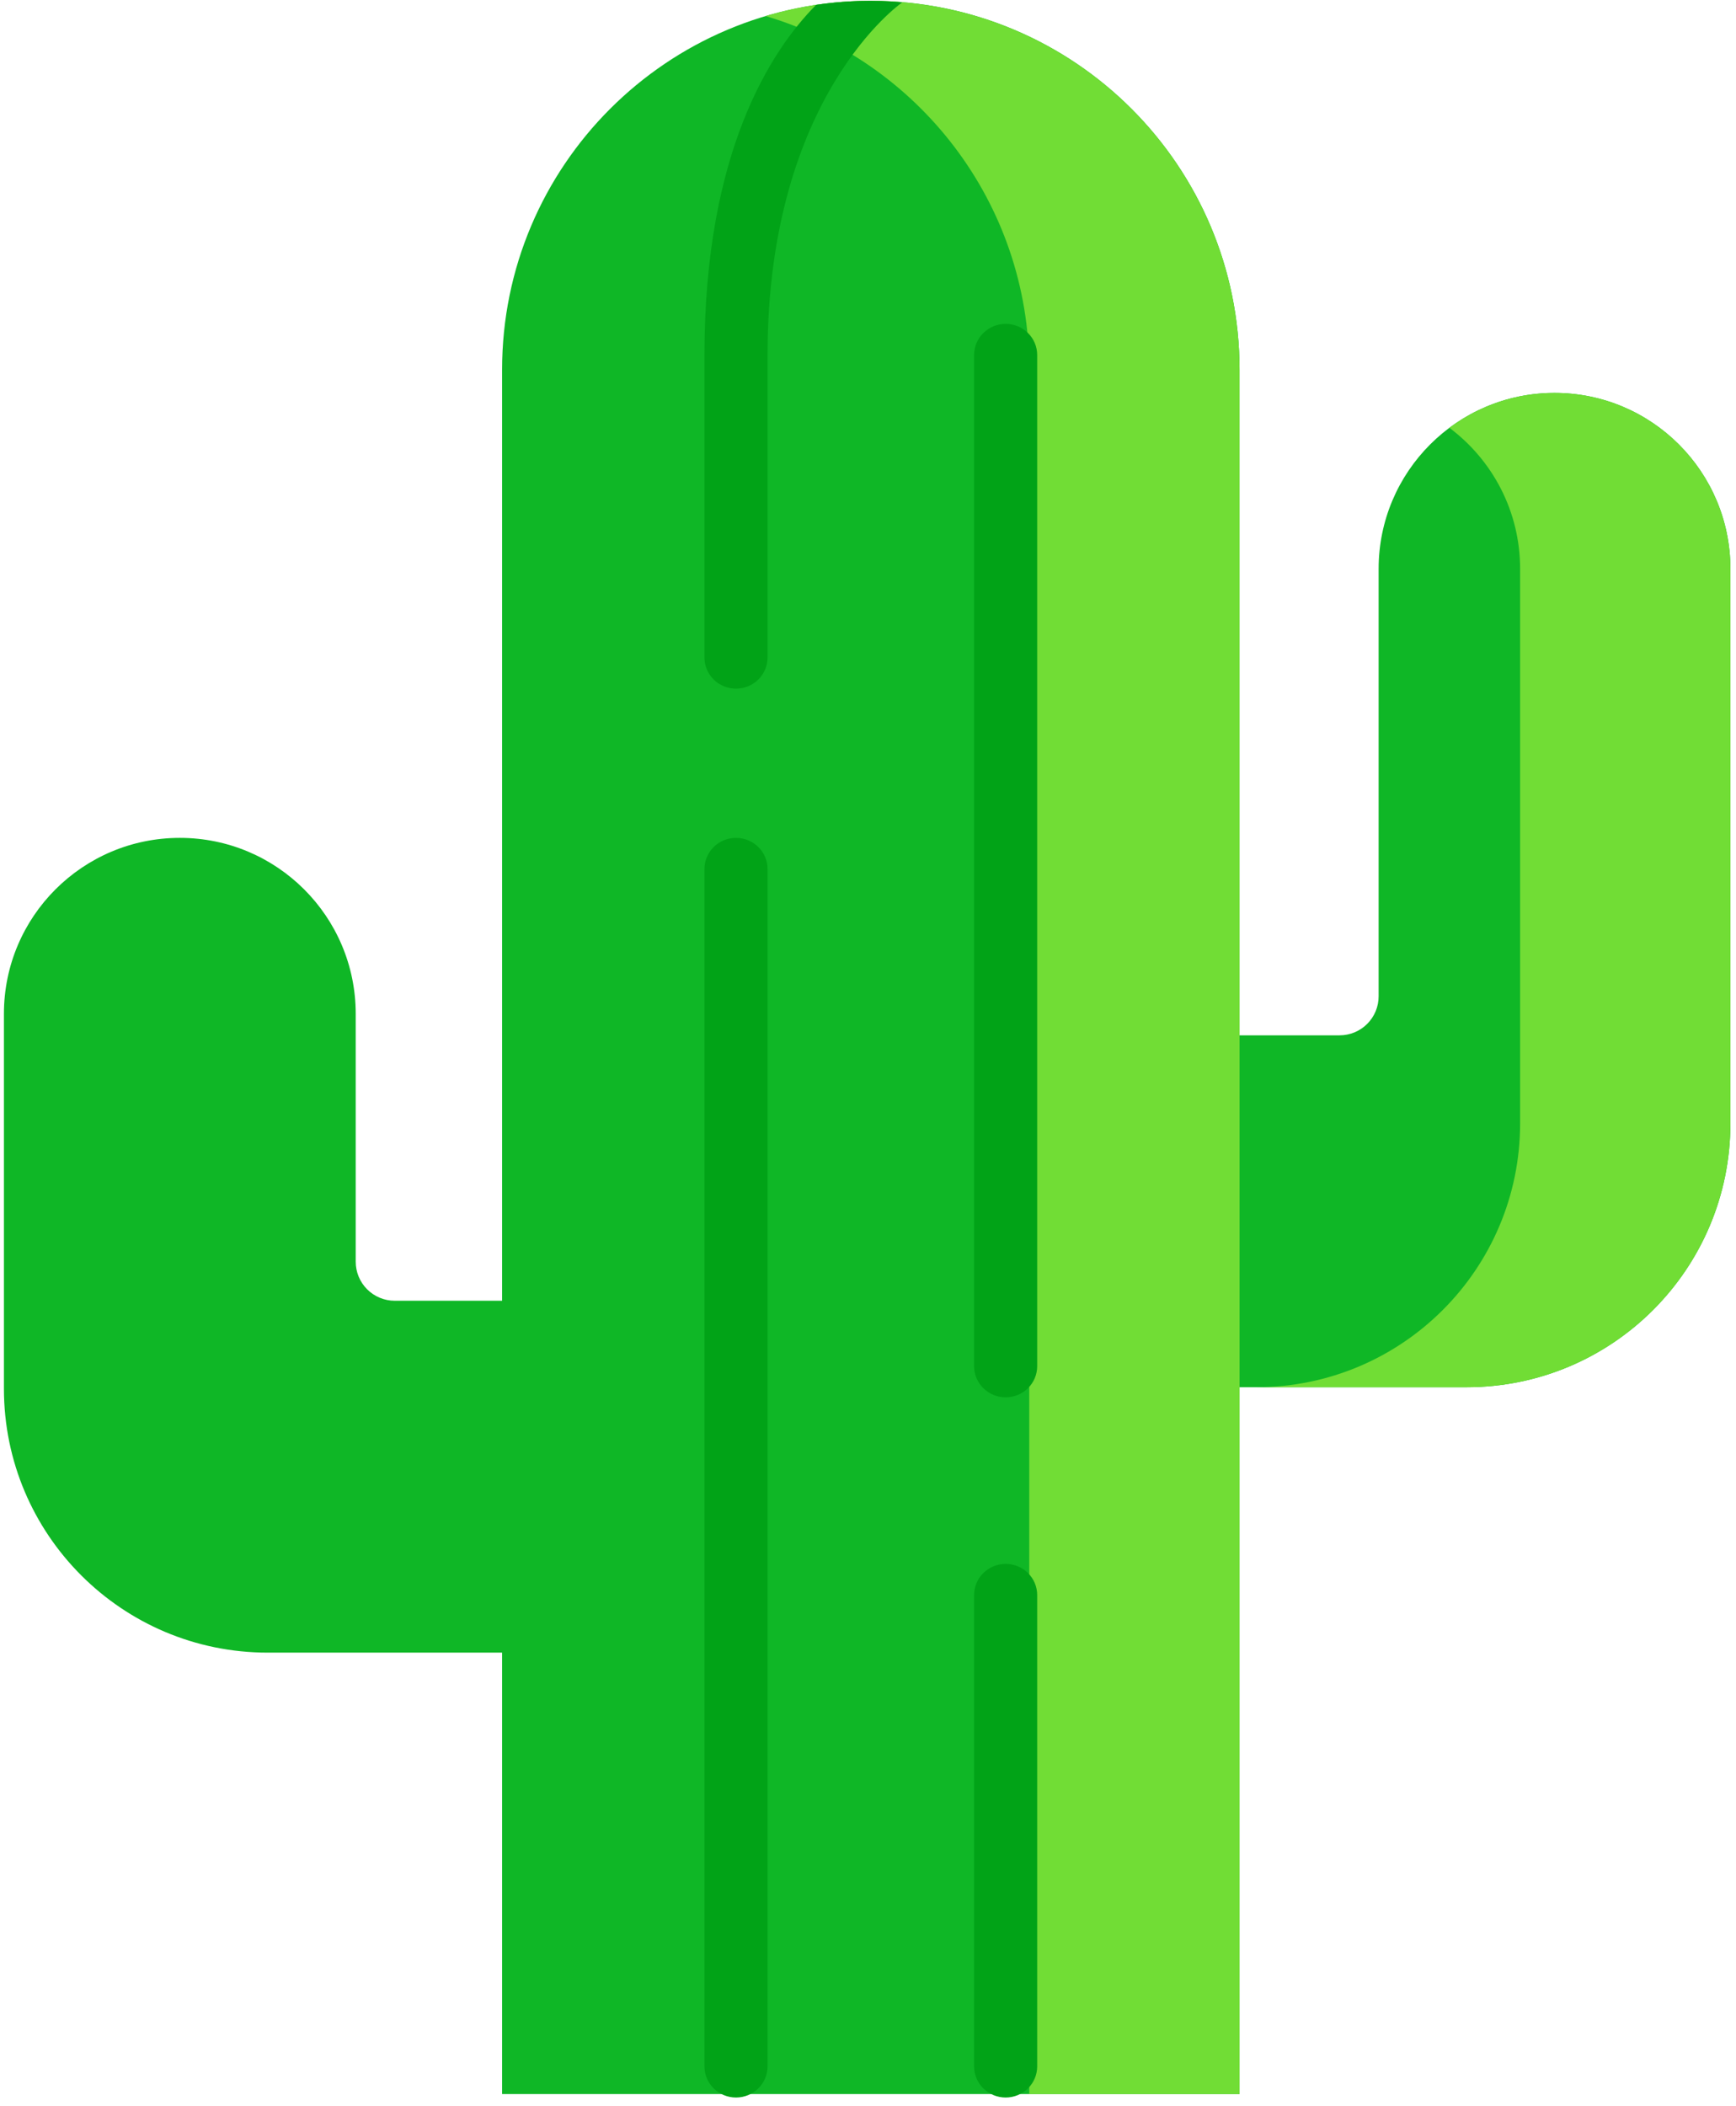
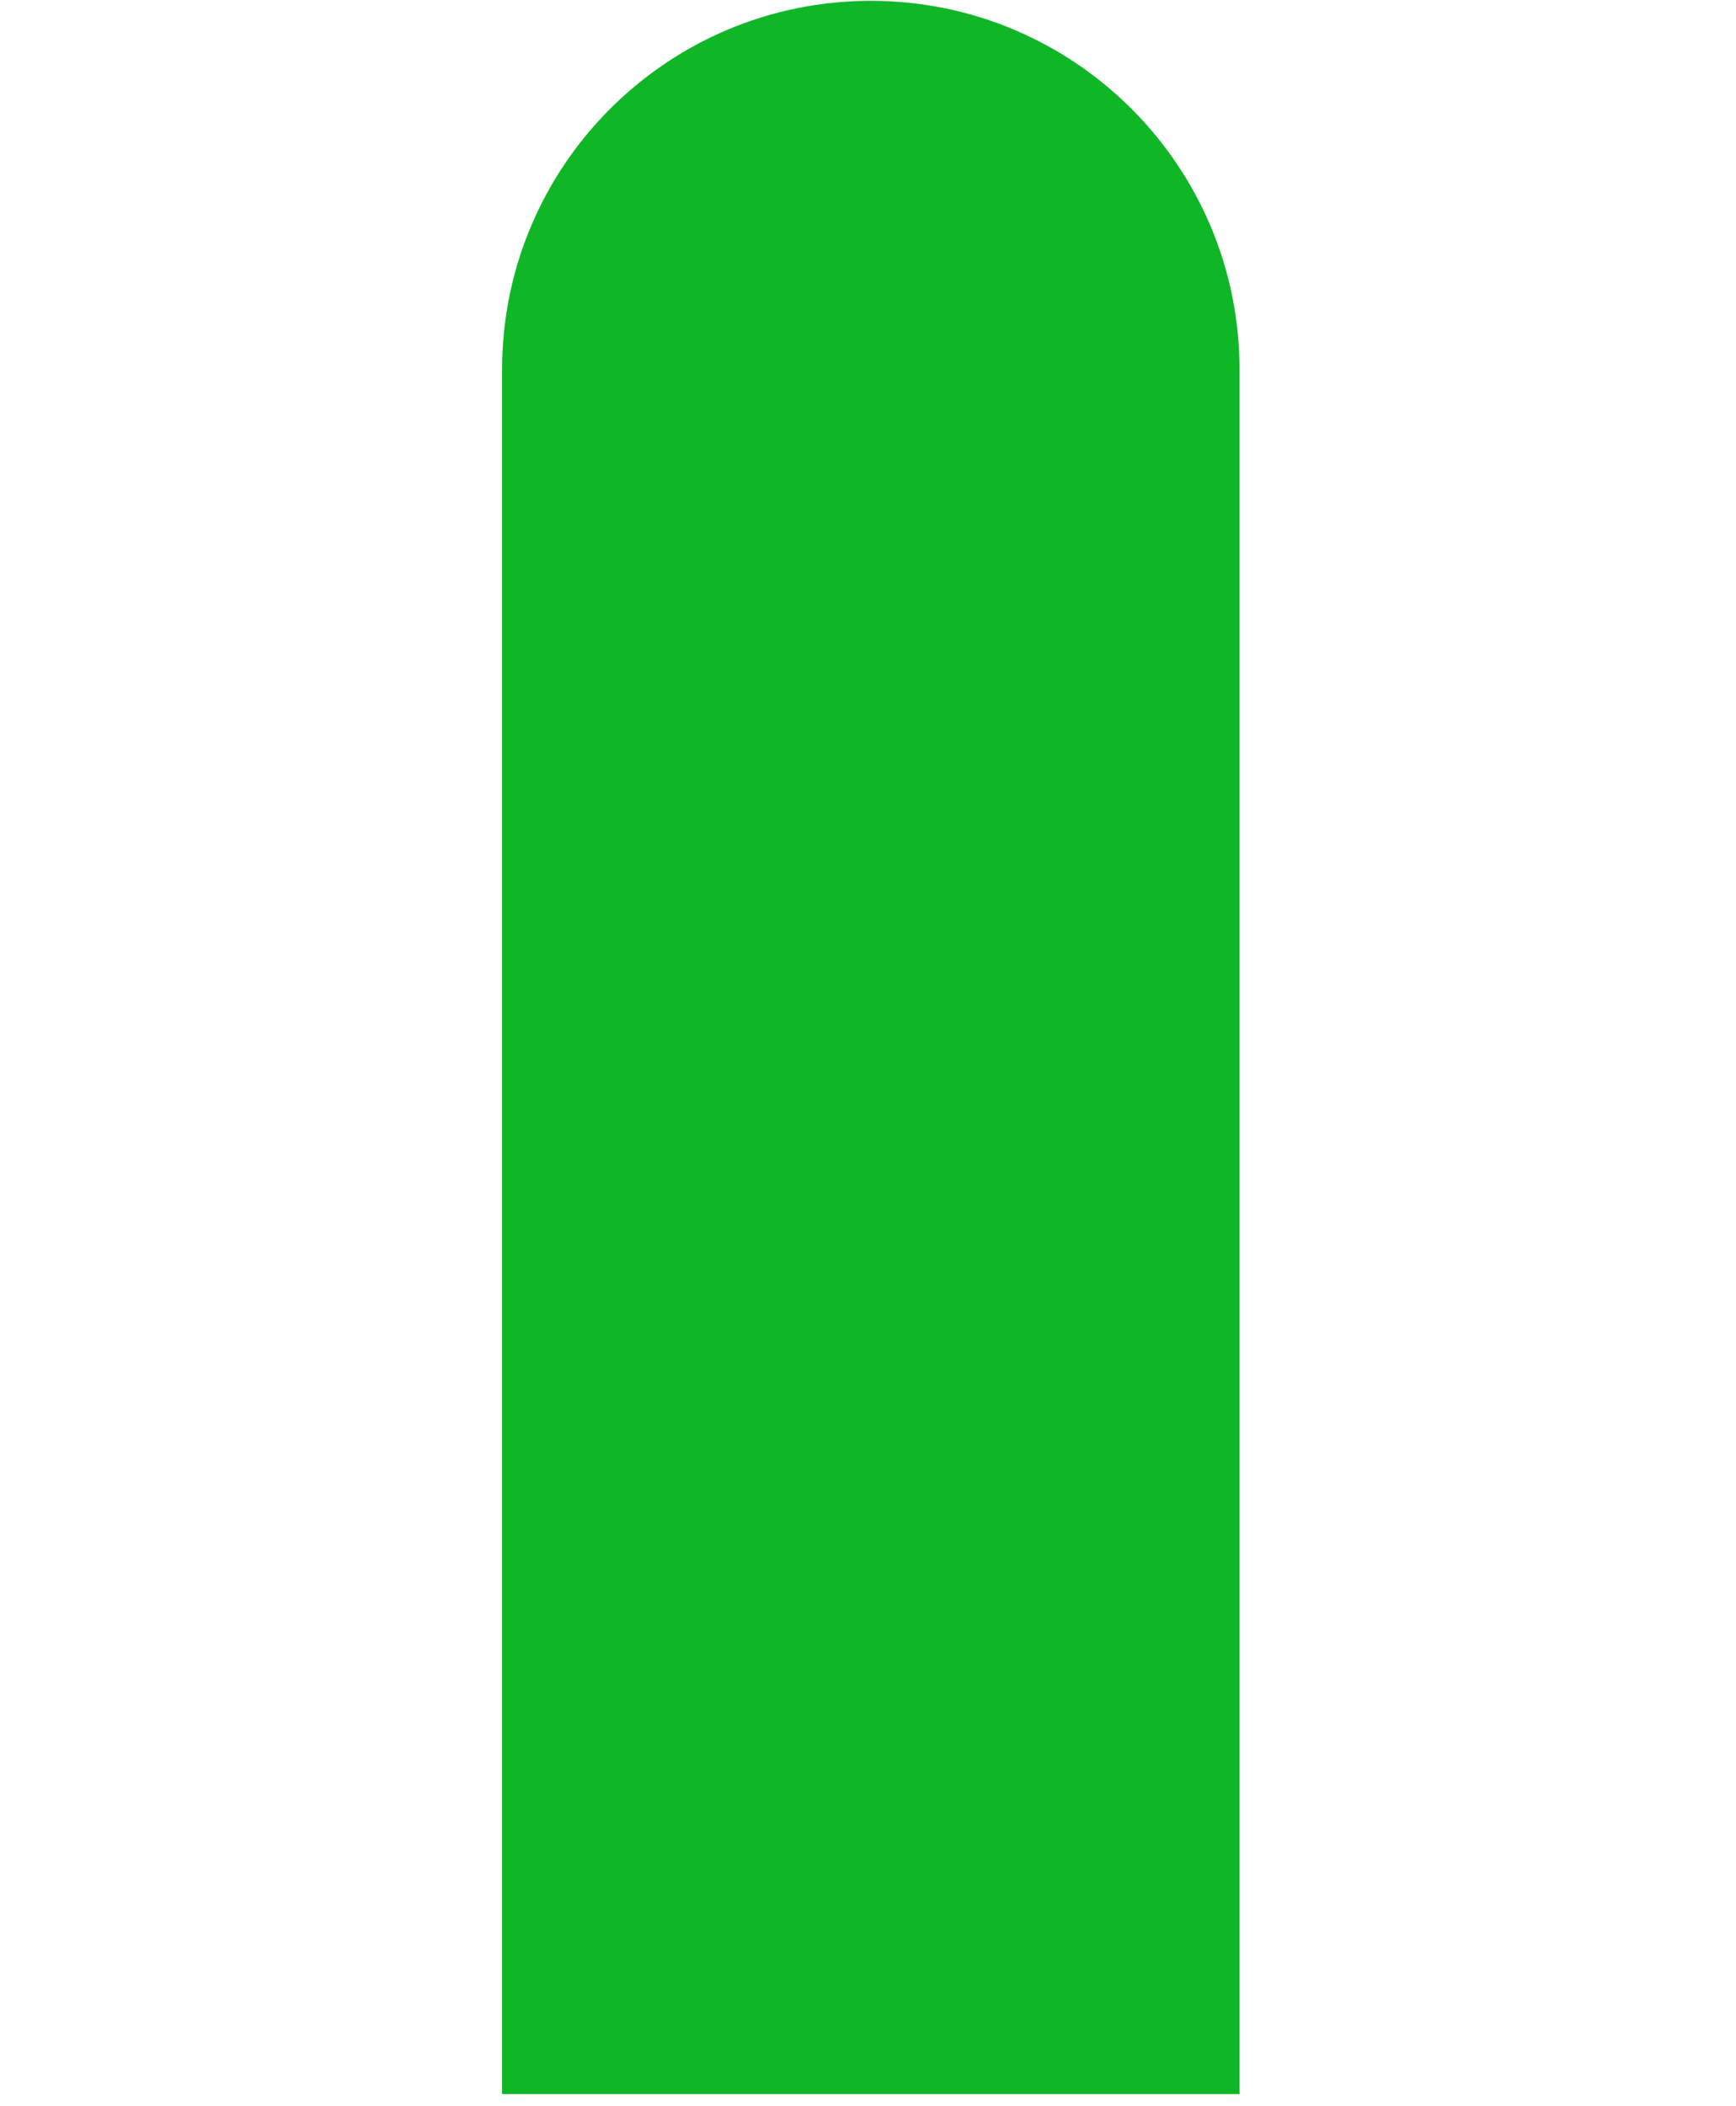
<svg xmlns="http://www.w3.org/2000/svg" width="188" height="228" viewBox="0 0 188 228" fill="none">
-   <path d="M42.748 140.826C41.627 140.826 40.552 140.38 39.76 139.588C38.967 138.796 38.522 137.721 38.522 136.6V109.761C38.522 99.241 29.993 90.713 19.473 90.713C8.953 90.713 0.425 99.241 0.425 109.761V150.35C0.425 166.13 13.217 178.923 28.998 178.923H66.839V140.826H42.748ZM72.626 150.188H158.822C174.602 150.188 187.395 137.396 187.395 121.615V61.588C187.395 51.067 178.866 42.539 168.347 42.539C157.826 42.539 149.298 51.068 149.298 61.588V107.865C149.298 108.986 148.853 110.061 148.06 110.853C147.268 111.645 146.193 112.091 145.072 112.091H72.626V150.188Z" fill="#0FB726" />
-   <path d="M168.347 42.539C164.242 42.532 160.247 43.858 156.96 46.316C161.61 49.789 164.621 55.337 164.621 61.588V121.615C164.621 137.395 151.829 150.188 136.048 150.188H158.822C174.603 150.188 187.396 137.396 187.396 121.615V61.588C187.395 51.068 178.867 42.539 168.347 42.539Z" fill="#71DD35" />
  <path d="M134.237 226.715V40.021C134.237 17.968 116.359 0.09 94.306 0.09C72.252 0.09 54.374 17.968 54.374 40.021V226.714" fill="#0FB726" />
-   <path d="M94.305 0.091C90.45 0.087 86.615 0.642 82.918 1.738C99.424 6.64 111.462 21.925 111.462 40.022V226.715H134.237V40.022C134.237 17.968 116.359 0.091 94.305 0.091Z" fill="#71DD35" />
-   <path d="M108.906 169.316C108 169.316 107.132 169.671 106.491 170.303C105.85 170.935 105.49 171.793 105.49 172.687V223.719C105.49 224.613 105.85 225.47 106.491 226.102C107.132 226.734 108 227.089 108.906 227.089C109.812 227.089 110.681 226.734 111.322 226.102C111.963 225.47 112.322 224.613 112.322 223.719V172.687C112.322 171.793 111.963 170.935 111.322 170.303C110.681 169.671 109.812 169.316 108.906 169.316ZM108.906 35.064C108 35.064 107.132 35.419 106.491 36.051C105.85 36.683 105.49 37.541 105.49 38.435V147.912C105.49 148.806 105.85 149.663 106.491 150.295C107.132 150.927 108 151.282 108.906 151.282C109.812 151.282 110.681 150.927 111.322 150.295C111.963 149.663 112.322 148.806 112.322 147.912V38.435C112.322 37.541 111.963 36.683 111.322 36.051C110.681 35.419 109.812 35.064 108.906 35.064ZM76.289 38.435V71.186C76.289 72.081 76.649 72.938 77.29 73.57C77.93 74.202 78.799 74.557 79.705 74.557C80.611 74.557 81.48 74.202 82.121 73.57C82.761 72.938 83.121 72.081 83.121 71.186V38.435C83.121 10.392 97.629 0.303 97.718 0.253C94.614 -0.039 91.472 0.066 88.387 0.521C83.511 5.437 76.289 16.433 76.289 38.435ZM79.705 90.713C78.799 90.713 77.93 91.068 77.29 91.7C76.649 92.332 76.289 93.189 76.289 94.083V223.718C76.289 224.612 76.649 225.469 77.29 226.102C77.93 226.734 78.799 227.089 79.705 227.089C80.611 227.089 81.48 226.734 82.121 226.102C82.761 225.469 83.121 224.612 83.121 223.718V94.084C83.121 93.641 83.033 93.203 82.861 92.794C82.69 92.385 82.438 92.013 82.121 91.7C81.803 91.387 81.427 91.139 81.012 90.969C80.598 90.8 80.154 90.713 79.705 90.713Z" fill="#01A317" />
</svg>